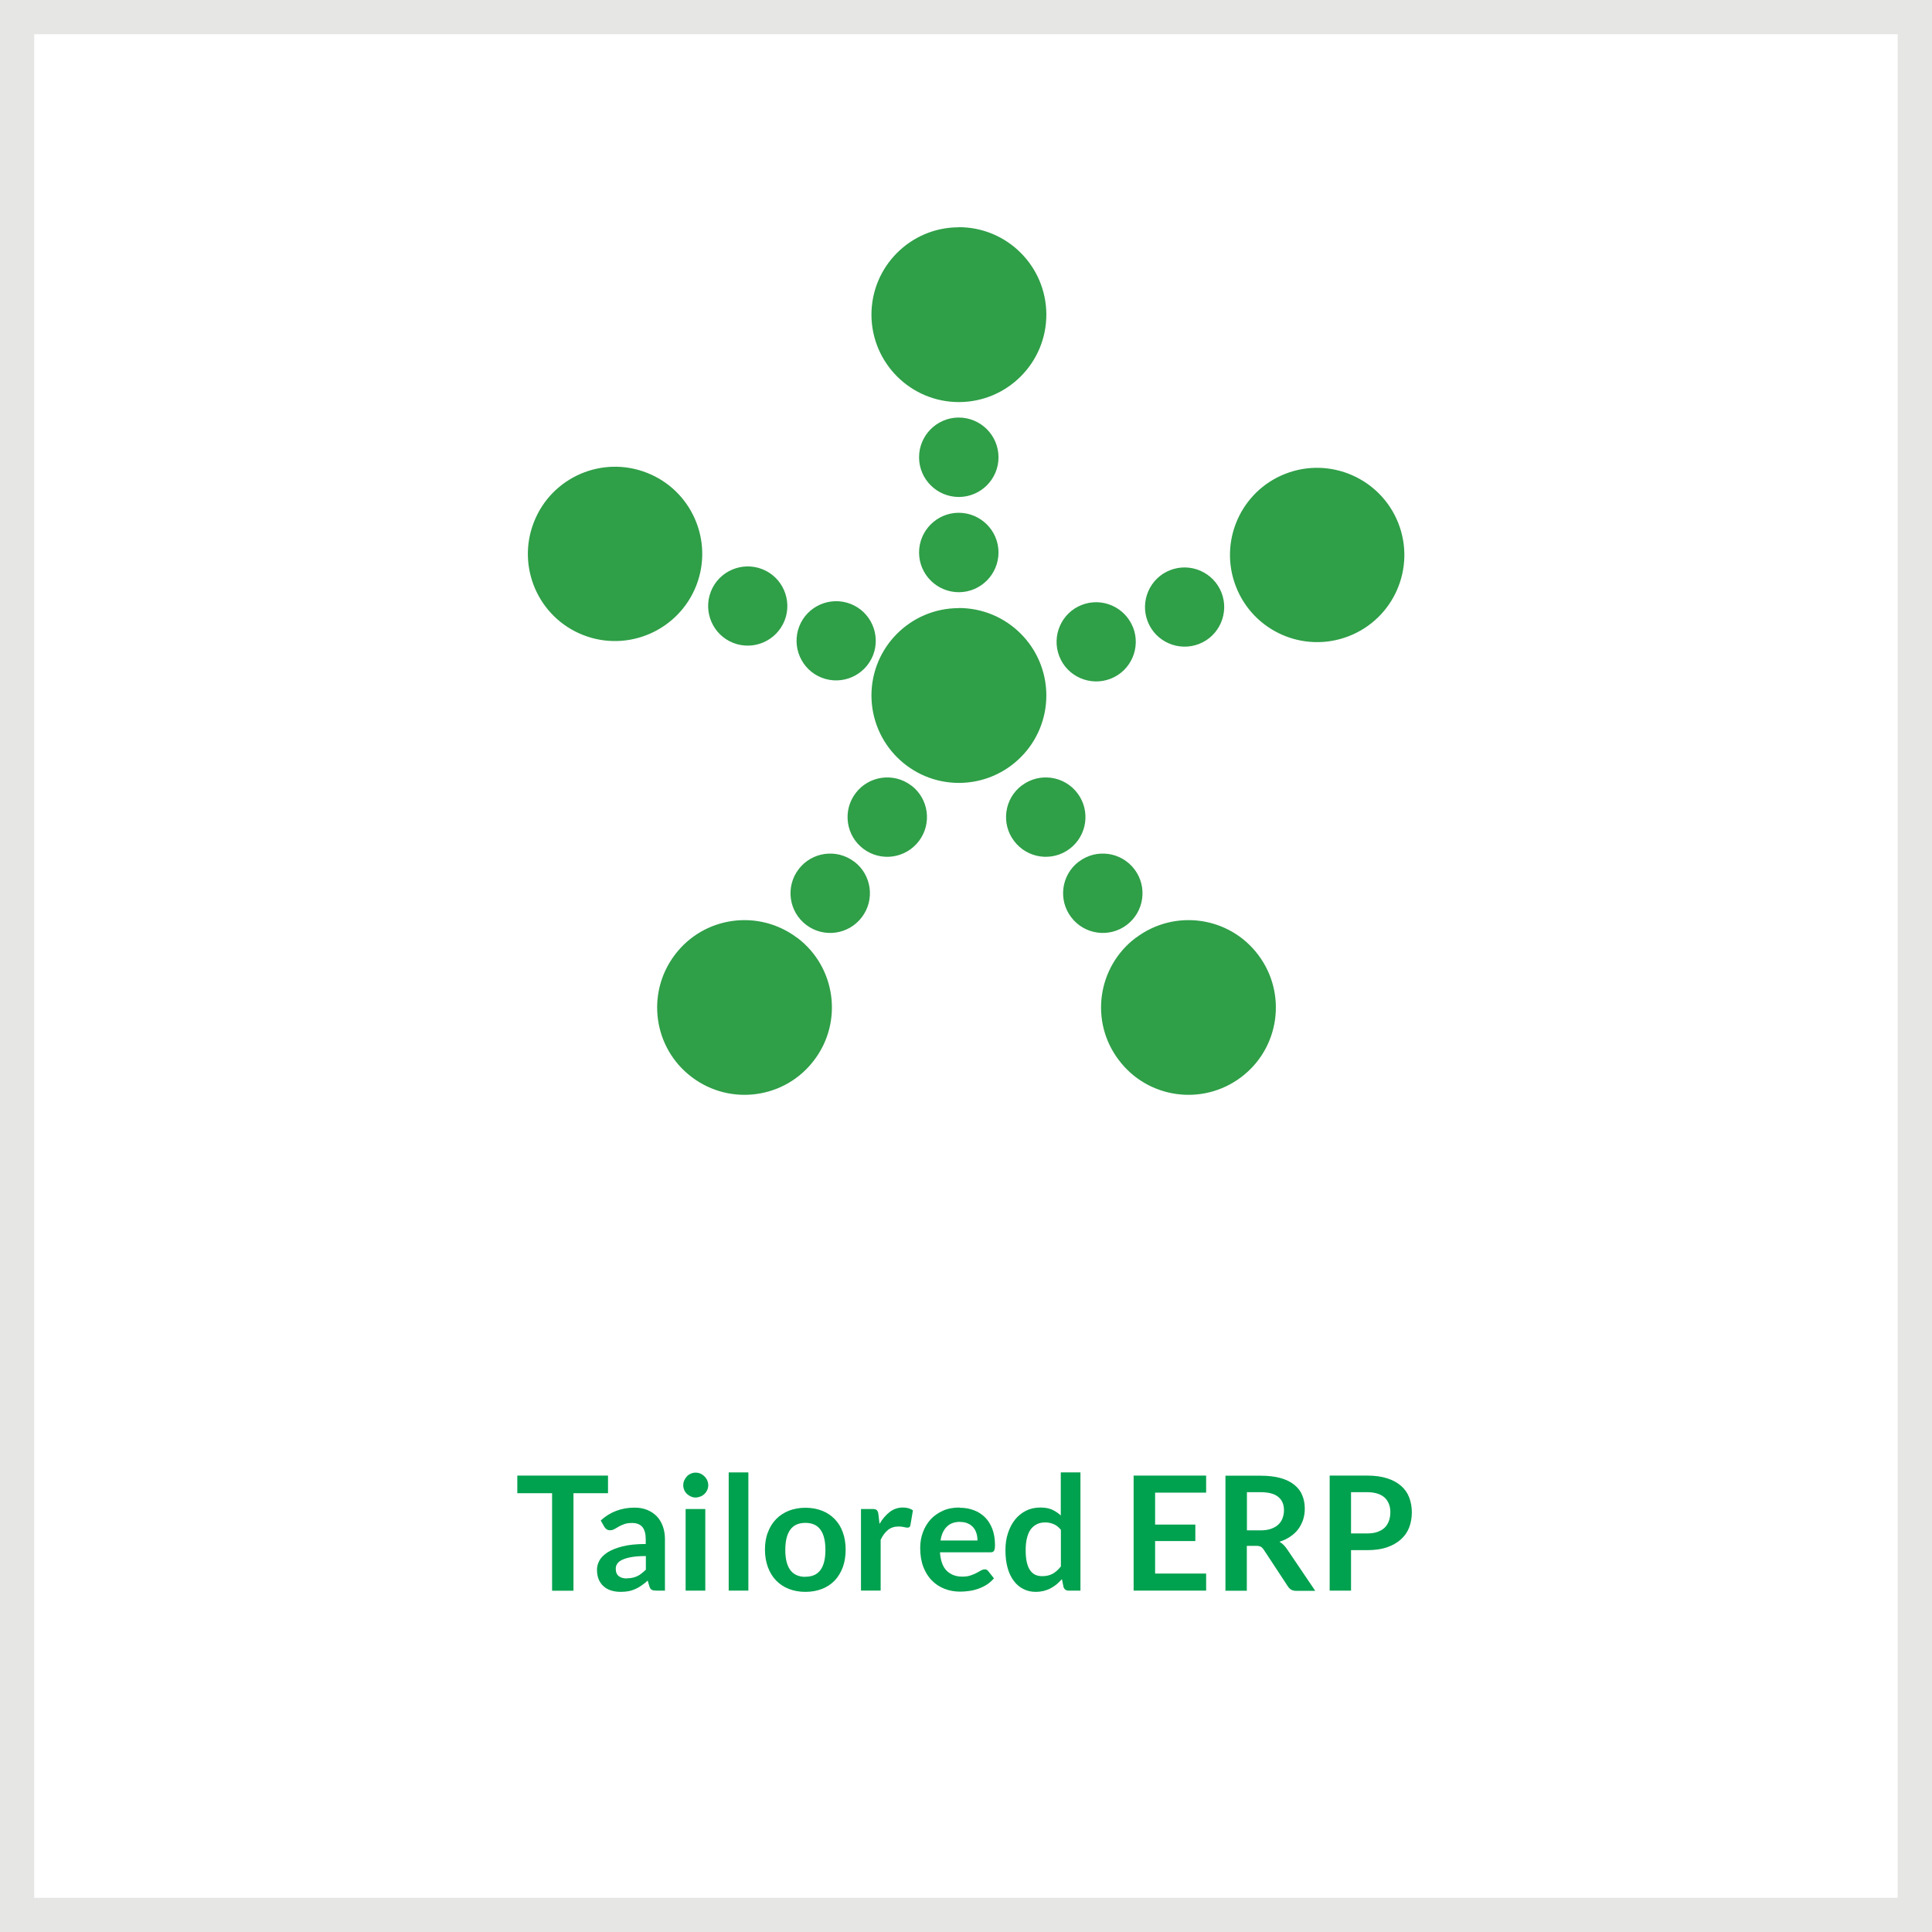
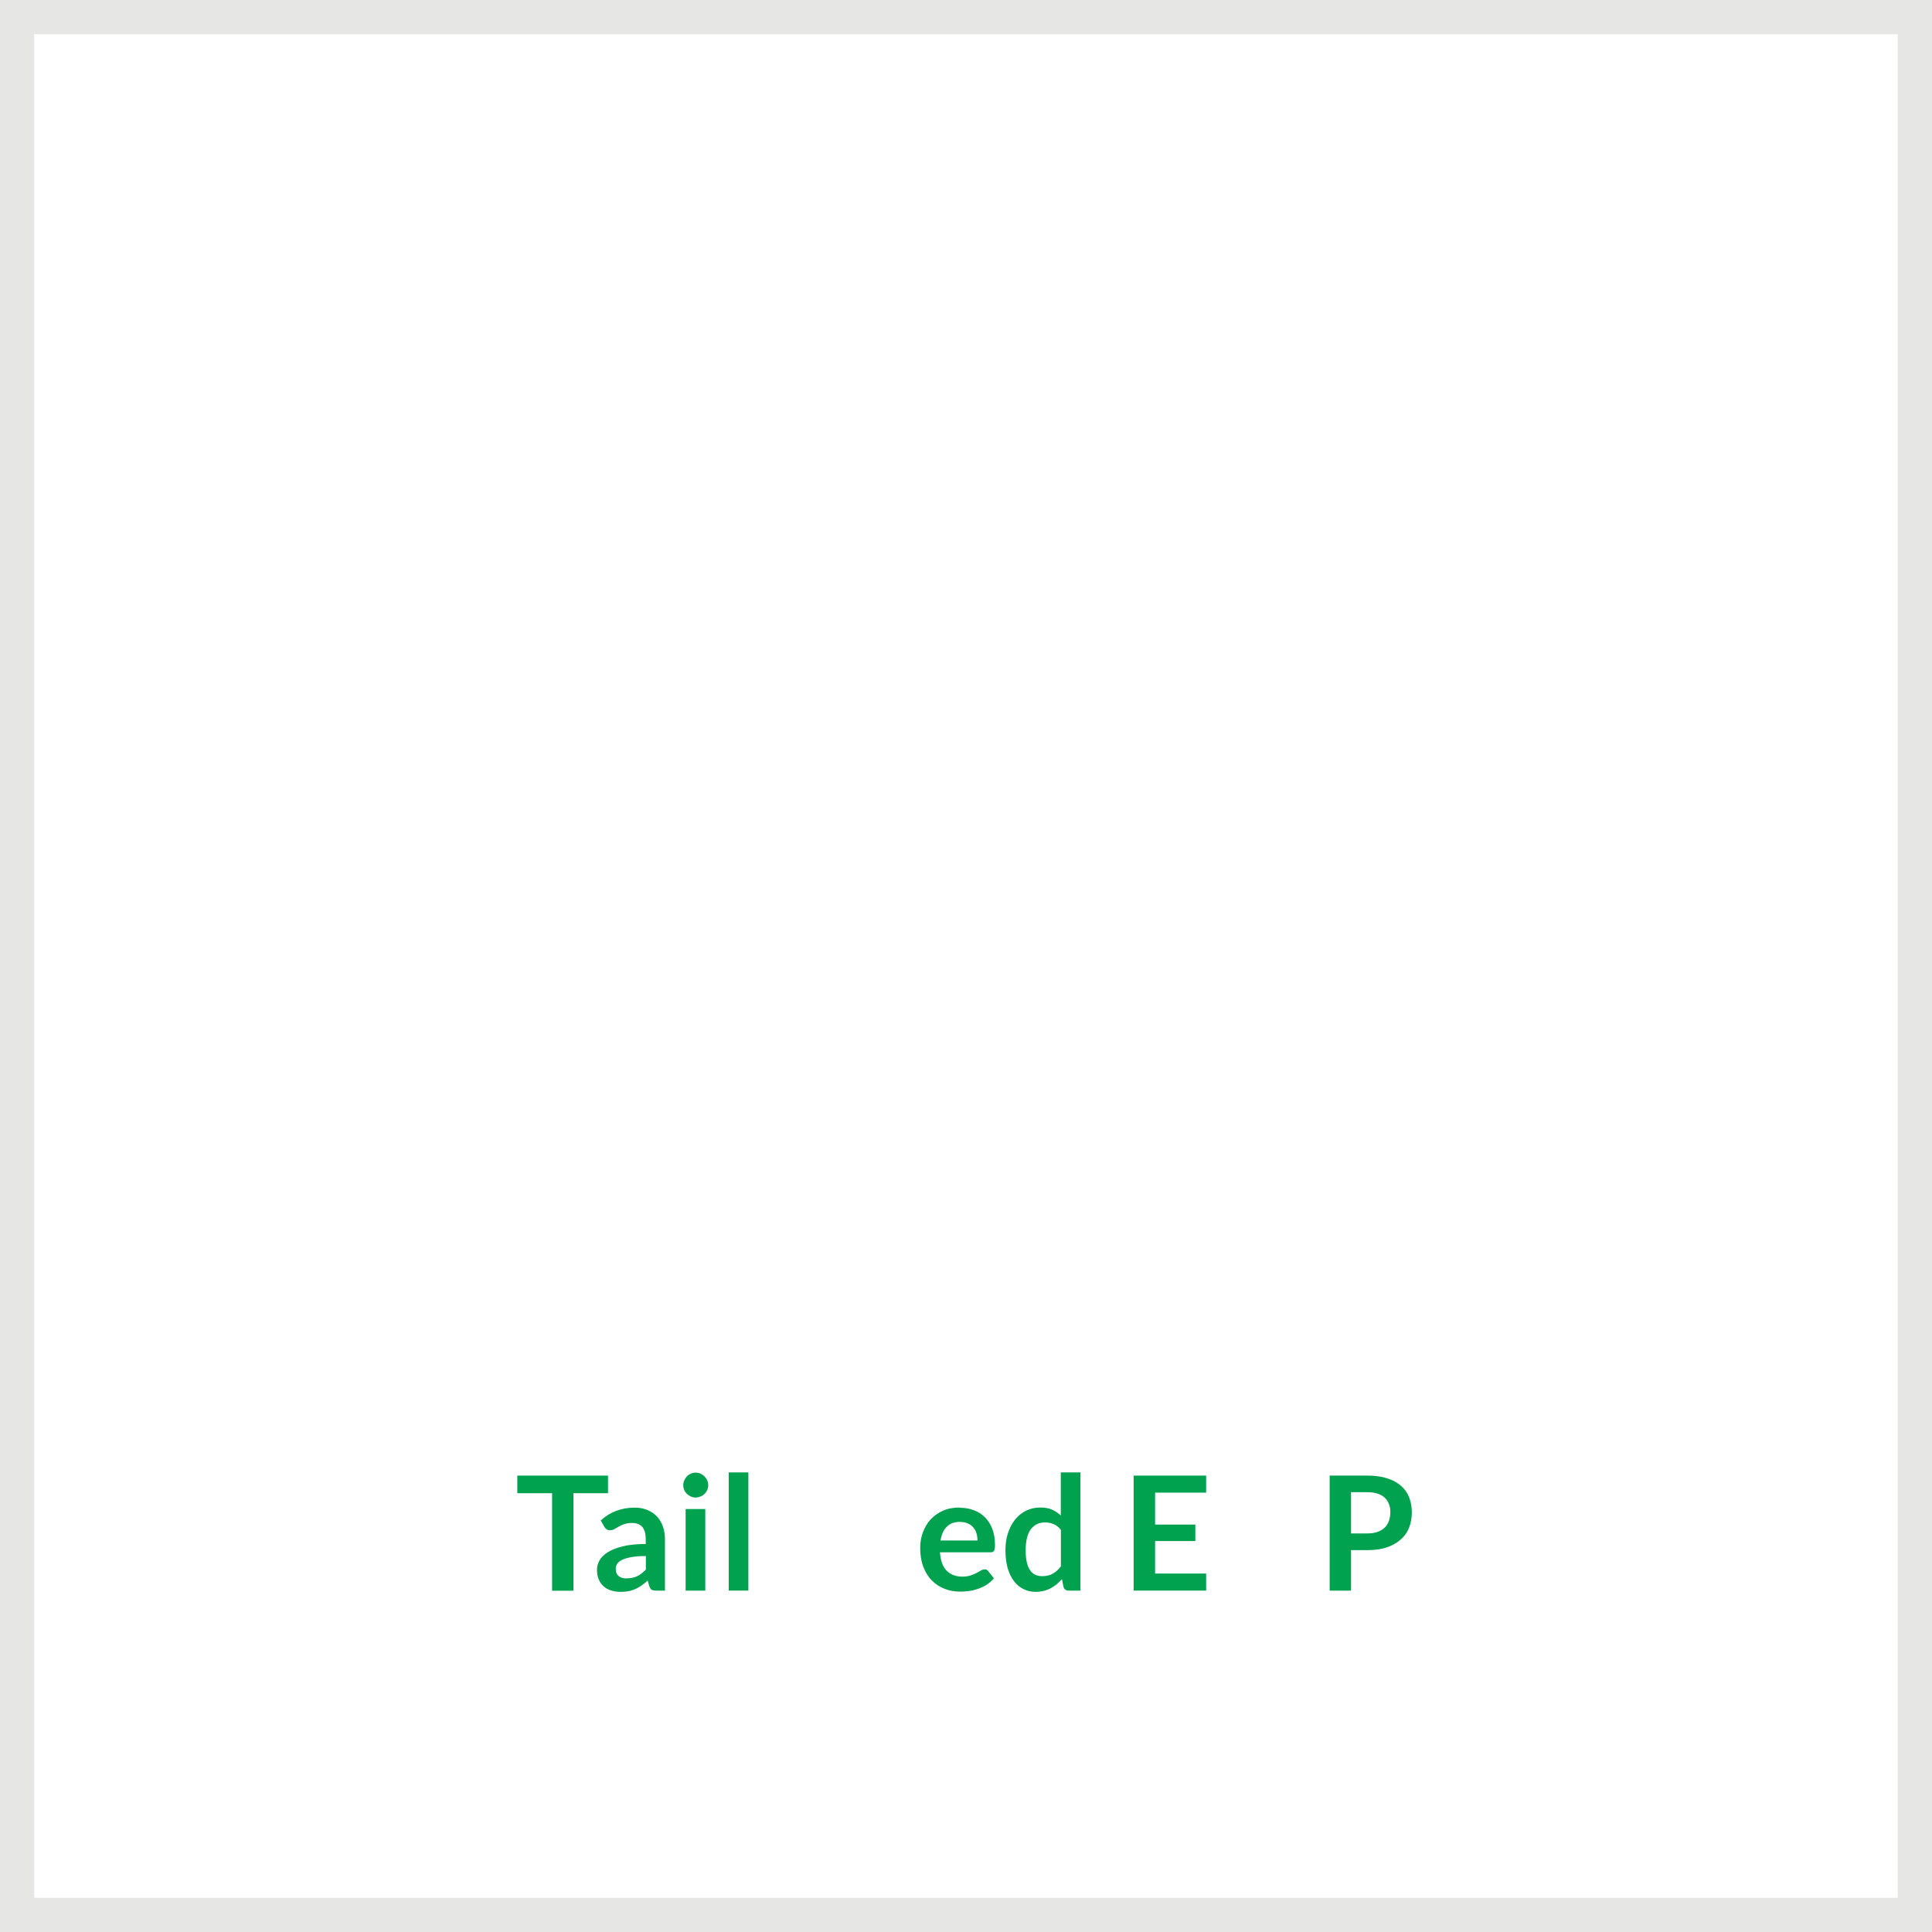
<svg xmlns="http://www.w3.org/2000/svg" id="Layer_1" viewBox="0 0 170 170">
  <defs>
    <style>.cls-1{fill:#fff;}.cls-2{fill:#2f9f48;fill-rule:evenodd;}.cls-3{fill:#e6e6e5;}.cls-4{fill:#00a14f;}</style>
  </defs>
  <rect class="cls-1" y="0" width="170" height="170" />
  <path class="cls-3" d="m170,170H0V0h170v170Zm-166.99-3.01h163.97V3.01H3.01v163.97Z" />
  <path class="cls-4" d="m53.5,129.84v1.55h-3.04v8.58h-1.88v-8.58h-3.06v-1.55h7.99Z" />
  <path class="cls-4" d="m58.52,139.96h-.78c-.16,0-.29-.02-.39-.07-.09-.05-.16-.15-.21-.3l-.15-.51c-.18.16-.36.31-.54.43-.17.12-.36.23-.54.31s-.38.15-.6.19c-.21.04-.44.06-.7.06-.3,0-.58-.04-.84-.12-.26-.08-.48-.21-.66-.37-.18-.16-.33-.37-.43-.61-.1-.24-.15-.53-.15-.85,0-.27.07-.54.21-.8s.38-.5.71-.72c.33-.21.77-.39,1.32-.53.55-.14,1.23-.21,2.05-.21v-.42c0-.48-.1-.84-.3-1.08-.2-.23-.5-.35-.89-.35-.28,0-.51.03-.7.1s-.35.14-.49.22c-.14.08-.26.16-.38.22-.12.07-.25.1-.39.1-.12,0-.22-.03-.3-.09s-.15-.13-.2-.22l-.31-.55c.83-.76,1.82-1.13,2.99-1.13.42,0,.79.07,1.12.21s.61.33.84.57c.23.25.4.54.52.88.12.34.18.71.18,1.12v4.54Zm-3.36-1.08c.18,0,.34-.02.49-.05s.29-.08.42-.14c.13-.06.26-.14.38-.24.12-.09.25-.21.38-.33v-1.2c-.5,0-.93.03-1.26.09-.34.06-.61.14-.82.24-.21.1-.35.21-.44.35-.09.13-.13.28-.13.43,0,.3.09.52.27.66s.41.2.7.2Z" />
  <path class="cls-4" d="m62.32,130.69c0,.15-.03.29-.09.42-.06.13-.14.25-.24.34-.1.1-.22.18-.35.23s-.28.09-.43.09-.29-.03-.42-.09-.25-.14-.35-.23c-.1-.1-.18-.21-.23-.34-.06-.13-.09-.27-.09-.42s.03-.3.09-.43.14-.25.23-.35.21-.18.35-.24c.13-.06.27-.09.42-.09s.3.03.43.09c.14.06.25.14.35.24.1.1.18.21.24.35s.09.28.09.43Zm-.26,2.09v7.18h-1.73v-7.18h1.73Z" />
  <path class="cls-4" d="m65.85,129.56v10.4h-1.73v-10.4h1.73Z" />
-   <path class="cls-4" d="m70.87,132.67c.54,0,1.02.09,1.46.26s.81.42,1.12.74c.31.32.55.7.71,1.16.17.46.25.97.25,1.53s-.08,1.08-.25,1.54c-.17.46-.41.85-.71,1.17-.31.32-.68.57-1.12.74-.44.17-.92.26-1.46.26s-1.02-.09-1.46-.26c-.44-.17-.81-.42-1.12-.74-.31-.32-.55-.71-.72-1.17-.17-.46-.26-.97-.26-1.54s.08-1.08.26-1.53c.17-.46.41-.84.72-1.16s.68-.56,1.12-.74c.44-.17.93-.26,1.46-.26Zm0,6.07c.6,0,1.04-.2,1.33-.6s.43-.99.43-1.76-.14-1.37-.43-1.77c-.29-.41-.73-.61-1.33-.61s-1.05.2-1.34.61c-.29.41-.43,1-.43,1.77s.14,1.36.43,1.76c.29.4.74.61,1.34.61Z" />
-   <path class="cls-4" d="m75.76,139.96v-7.18h1.02c.18,0,.3.03.37.1.07.07.12.18.14.34l.1.87c.26-.44.56-.79.9-1.05s.73-.39,1.16-.39c.35,0,.65.08.88.25l-.22,1.29c-.01.08-.04.14-.09.18-.05.04-.11.05-.19.05-.07,0-.17-.02-.29-.05-.12-.03-.28-.05-.48-.05-.36,0-.67.1-.92.3s-.47.49-.65.87v4.47h-1.73Z" />
  <path class="cls-4" d="m84.45,132.67c.45,0,.87.07,1.25.22.38.14.71.36.98.63s.49.62.64,1.02c.15.4.23.87.23,1.38,0,.13,0,.24-.02.33-.01.09-.03.15-.06.2-.03.05-.07.08-.12.11-.05.02-.12.03-.2.03h-4.44c.05.74.25,1.28.59,1.62s.8.52,1.37.52c.28,0,.52-.03.72-.1s.38-.14.53-.22c.15-.08.28-.15.4-.22s.23-.1.33-.1c.07,0,.13.01.18.04.05.03.1.07.13.12l.5.63c-.19.22-.41.41-.64.56-.24.15-.49.27-.75.36-.26.09-.52.16-.79.19-.27.04-.53.06-.78.06-.5,0-.96-.08-1.39-.25s-.8-.41-1.12-.74c-.32-.32-.57-.73-.75-1.2-.18-.48-.27-1.03-.27-1.66,0-.49.08-.95.24-1.38.16-.43.39-.81.68-1.13.3-.32.66-.57,1.08-.76s.91-.28,1.45-.28Zm.04,1.24c-.5,0-.9.14-1.18.43-.29.28-.47.69-.55,1.21h3.25c0-.22-.03-.44-.09-.63-.06-.2-.15-.37-.28-.52s-.29-.27-.48-.35c-.19-.09-.42-.13-.67-.13Z" />
  <path class="cls-4" d="m94.02,139.96c-.22,0-.37-.11-.44-.32l-.14-.69c-.15.17-.31.32-.47.46-.16.13-.34.25-.53.35-.19.1-.39.17-.61.23-.22.05-.45.08-.7.08-.39,0-.75-.08-1.08-.25-.33-.16-.61-.4-.84-.71-.24-.31-.42-.69-.55-1.15-.13-.46-.19-.98-.19-1.57,0-.53.07-1.03.22-1.48.15-.46.35-.85.62-1.19s.6-.6.97-.79c.38-.19.8-.28,1.27-.28.4,0,.74.06,1.03.19.28.13.54.3.76.51v-3.79h1.73v10.4h-1.06Zm-2.3-1.27c.36,0,.67-.08.92-.22s.49-.36.71-.64v-3.22c-.2-.24-.41-.41-.64-.5-.23-.1-.48-.15-.75-.15s-.5.05-.71.15c-.21.1-.39.25-.54.44-.15.2-.26.45-.34.76s-.12.67-.12,1.08.03.78.1,1.07c.07.29.16.53.29.71.13.18.28.32.46.4.18.08.38.12.61.12Z" />
  <path class="cls-4" d="m106.13,129.84v1.5h-4.49v2.81h3.54v1.45h-3.54v2.86h4.49v1.5h-6.38v-10.12h6.38Z" />
-   <path class="cls-4" d="m109.71,136.01v3.96h-1.88v-10.12h3.09c.69,0,1.28.07,1.77.21s.9.34,1.21.6c.32.26.55.56.69.92.15.36.22.75.22,1.18,0,.34-.05.66-.15.97-.1.3-.25.58-.43.83-.19.25-.42.46-.7.65-.28.19-.59.34-.95.45.24.14.44.33.62.58l2.53,3.74h-1.69c-.16,0-.3-.03-.42-.1-.12-.07-.21-.16-.29-.28l-2.13-3.24c-.08-.12-.17-.21-.26-.26s-.24-.08-.42-.08h-.81Zm0-1.35h1.18c.36,0,.66-.04.93-.13.26-.09.48-.21.65-.37.17-.16.3-.34.38-.56.08-.21.13-.45.13-.71,0-.51-.17-.91-.51-1.18-.34-.28-.86-.41-1.55-.41h-1.2v3.36Z" />
  <path class="cls-4" d="m118.88,136.4v3.56h-1.88v-10.12h3.3c.68,0,1.26.08,1.76.24.5.16.9.38,1.23.67.32.28.56.62.71,1.02s.23.83.23,1.3-.08.94-.24,1.35c-.16.41-.41.76-.74,1.05-.33.29-.74.52-1.23.69-.49.16-1.06.24-1.72.24h-1.41Zm0-1.47h1.41c.35,0,.65-.04.9-.13.26-.09.47-.21.64-.37s.29-.36.38-.59c.08-.23.13-.49.13-.77s-.04-.52-.13-.74-.21-.41-.38-.56c-.17-.15-.38-.27-.64-.35-.26-.08-.56-.12-.9-.12h-1.41v3.63Z" />
-   <path class="cls-2" d="m84.35,36.74c1.93,0,3.5,1.55,3.51,3.48s-1.55,3.5-3.48,3.51c-1.93,0-3.5-1.55-3.51-3.48,0,0,0,0,0-.01,0-1.93,1.56-3.49,3.48-3.5Zm0,8.38c1.93,0,3.5,1.55,3.51,3.48,0,1.93-1.55,3.5-3.48,3.51-1.93,0-3.5-1.55-3.51-3.48,0,0,0,0,0-.01,0-1.93,1.56-3.49,3.48-3.5h0Zm0-25.13c4.25-.01,7.7,3.42,7.72,7.67.01,4.25-3.42,7.7-7.67,7.72-4.25.01-7.7-3.42-7.72-7.67,0,0,0-.02,0-.02,0-4.24,3.43-7.68,7.67-7.69h0Zm0,33.51c4.25-.01,7.7,3.42,7.72,7.67.01,4.25-3.42,7.7-7.67,7.72-4.25.01-7.7-3.42-7.72-7.67,0,0,0-.02,0-.02,0-4.24,3.43-7.68,7.67-7.69h0Zm5.57,15.61c1.54-1.16,3.73-.85,4.89.69,1.16,1.54.85,3.73-.69,4.89-1.54,1.16-3.73.85-4.89-.69,0,0,0,0,0,0-1.16-1.53-.86-3.72.67-4.88,0,0,.01,0,.02-.01h0Zm5.02,6.7c1.54-1.16,3.73-.85,4.89.69,1.16,1.54.85,3.73-.69,4.89-1.54,1.16-3.73.85-4.89-.69,0,0,0,0,0,0-1.16-1.53-.86-3.72.67-4.88,0,0,.01,0,.02-.01Zm5.02,6.7c3.39-2.55,8.21-1.88,10.76,1.52,2.55,3.39,1.88,8.21-1.52,10.76-3.39,2.55-8.21,1.88-10.76-1.52,0,0,0,0,0,0-2.56-3.37-1.89-8.18,1.48-10.74.01,0,.02-.02.03-.03h0Zm-19.79-13.4c-1.54-1.16-3.73-.85-4.89.69-1.16,1.54-.85,3.73.69,4.89,1.54,1.16,3.73.85,4.89-.69,0,0,0,0,0,0,1.16-1.53.86-3.72-.67-4.88,0,0-.01,0-.02-.01Zm-5.02,6.7c-1.54-1.16-3.73-.85-4.89.69-1.16,1.54-.85,3.73.69,4.89,1.54,1.16,3.73.85,4.89-.69,0,0,0,0,0,0,1.16-1.53.86-3.72-.67-4.88,0,0-.01,0-.02-.01Zm-5.02,6.7c-3.39-2.55-8.21-1.88-10.76,1.52-2.55,3.39-1.88,8.21,1.52,10.76,3.39,2.55,8.21,1.88,10.76-1.52,0,0,0,0,0,0,2.55-3.37,1.89-8.18-1.48-10.74-.01,0-.02-.02-.03-.03Zm37.35-30.37c.7,1.79-.18,3.82-1.97,4.52-1.79.7-3.82-.18-4.52-1.97s.18-3.82,1.97-4.52c0,0,0,0,0,0,1.79-.7,3.81.18,4.52,1.97Zm-7.78,3.06c.7,1.79-.18,3.82-1.97,4.52-1.79.7-3.82-.18-4.52-1.97-.7-1.79.18-3.82,1.97-4.52,0,0,0,0,0,0,1.79-.7,3.81.18,4.52,1.98h0Zm23.34-9.17c1.55,3.95-.4,8.4-4.34,9.94-3.95,1.55-8.4-.4-9.94-4.34-1.55-3.95.4-8.4,4.34-9.94,0,0,0,0,0,0,3.94-1.54,8.39.41,9.94,4.34h0Zm-46.22,11.63c.7-1.79-.18-3.82-1.97-4.52-1.79-.7-3.82.18-4.52,1.97-.7,1.79.18,3.82,1.97,4.52,0,0,0,0,0,0,1.79.7,3.81-.18,4.52-1.97h0Zm-7.78-3.06c.7-1.79-.18-3.82-1.97-4.52s-3.82.18-4.52,1.97c-.7,1.79.18,3.82,1.97,4.52,0,0,0,0,0,0,1.79.7,3.81-.18,4.52-1.97Zm-7.78-3.06c1.55-3.95-.4-8.4-4.34-9.94-3.95-1.55-8.4.4-9.94,4.34-1.55,3.95.4,8.4,4.34,9.94,0,0,0,0,0,0,3.94,1.54,8.39-.41,9.94-4.34Z" />
</svg>